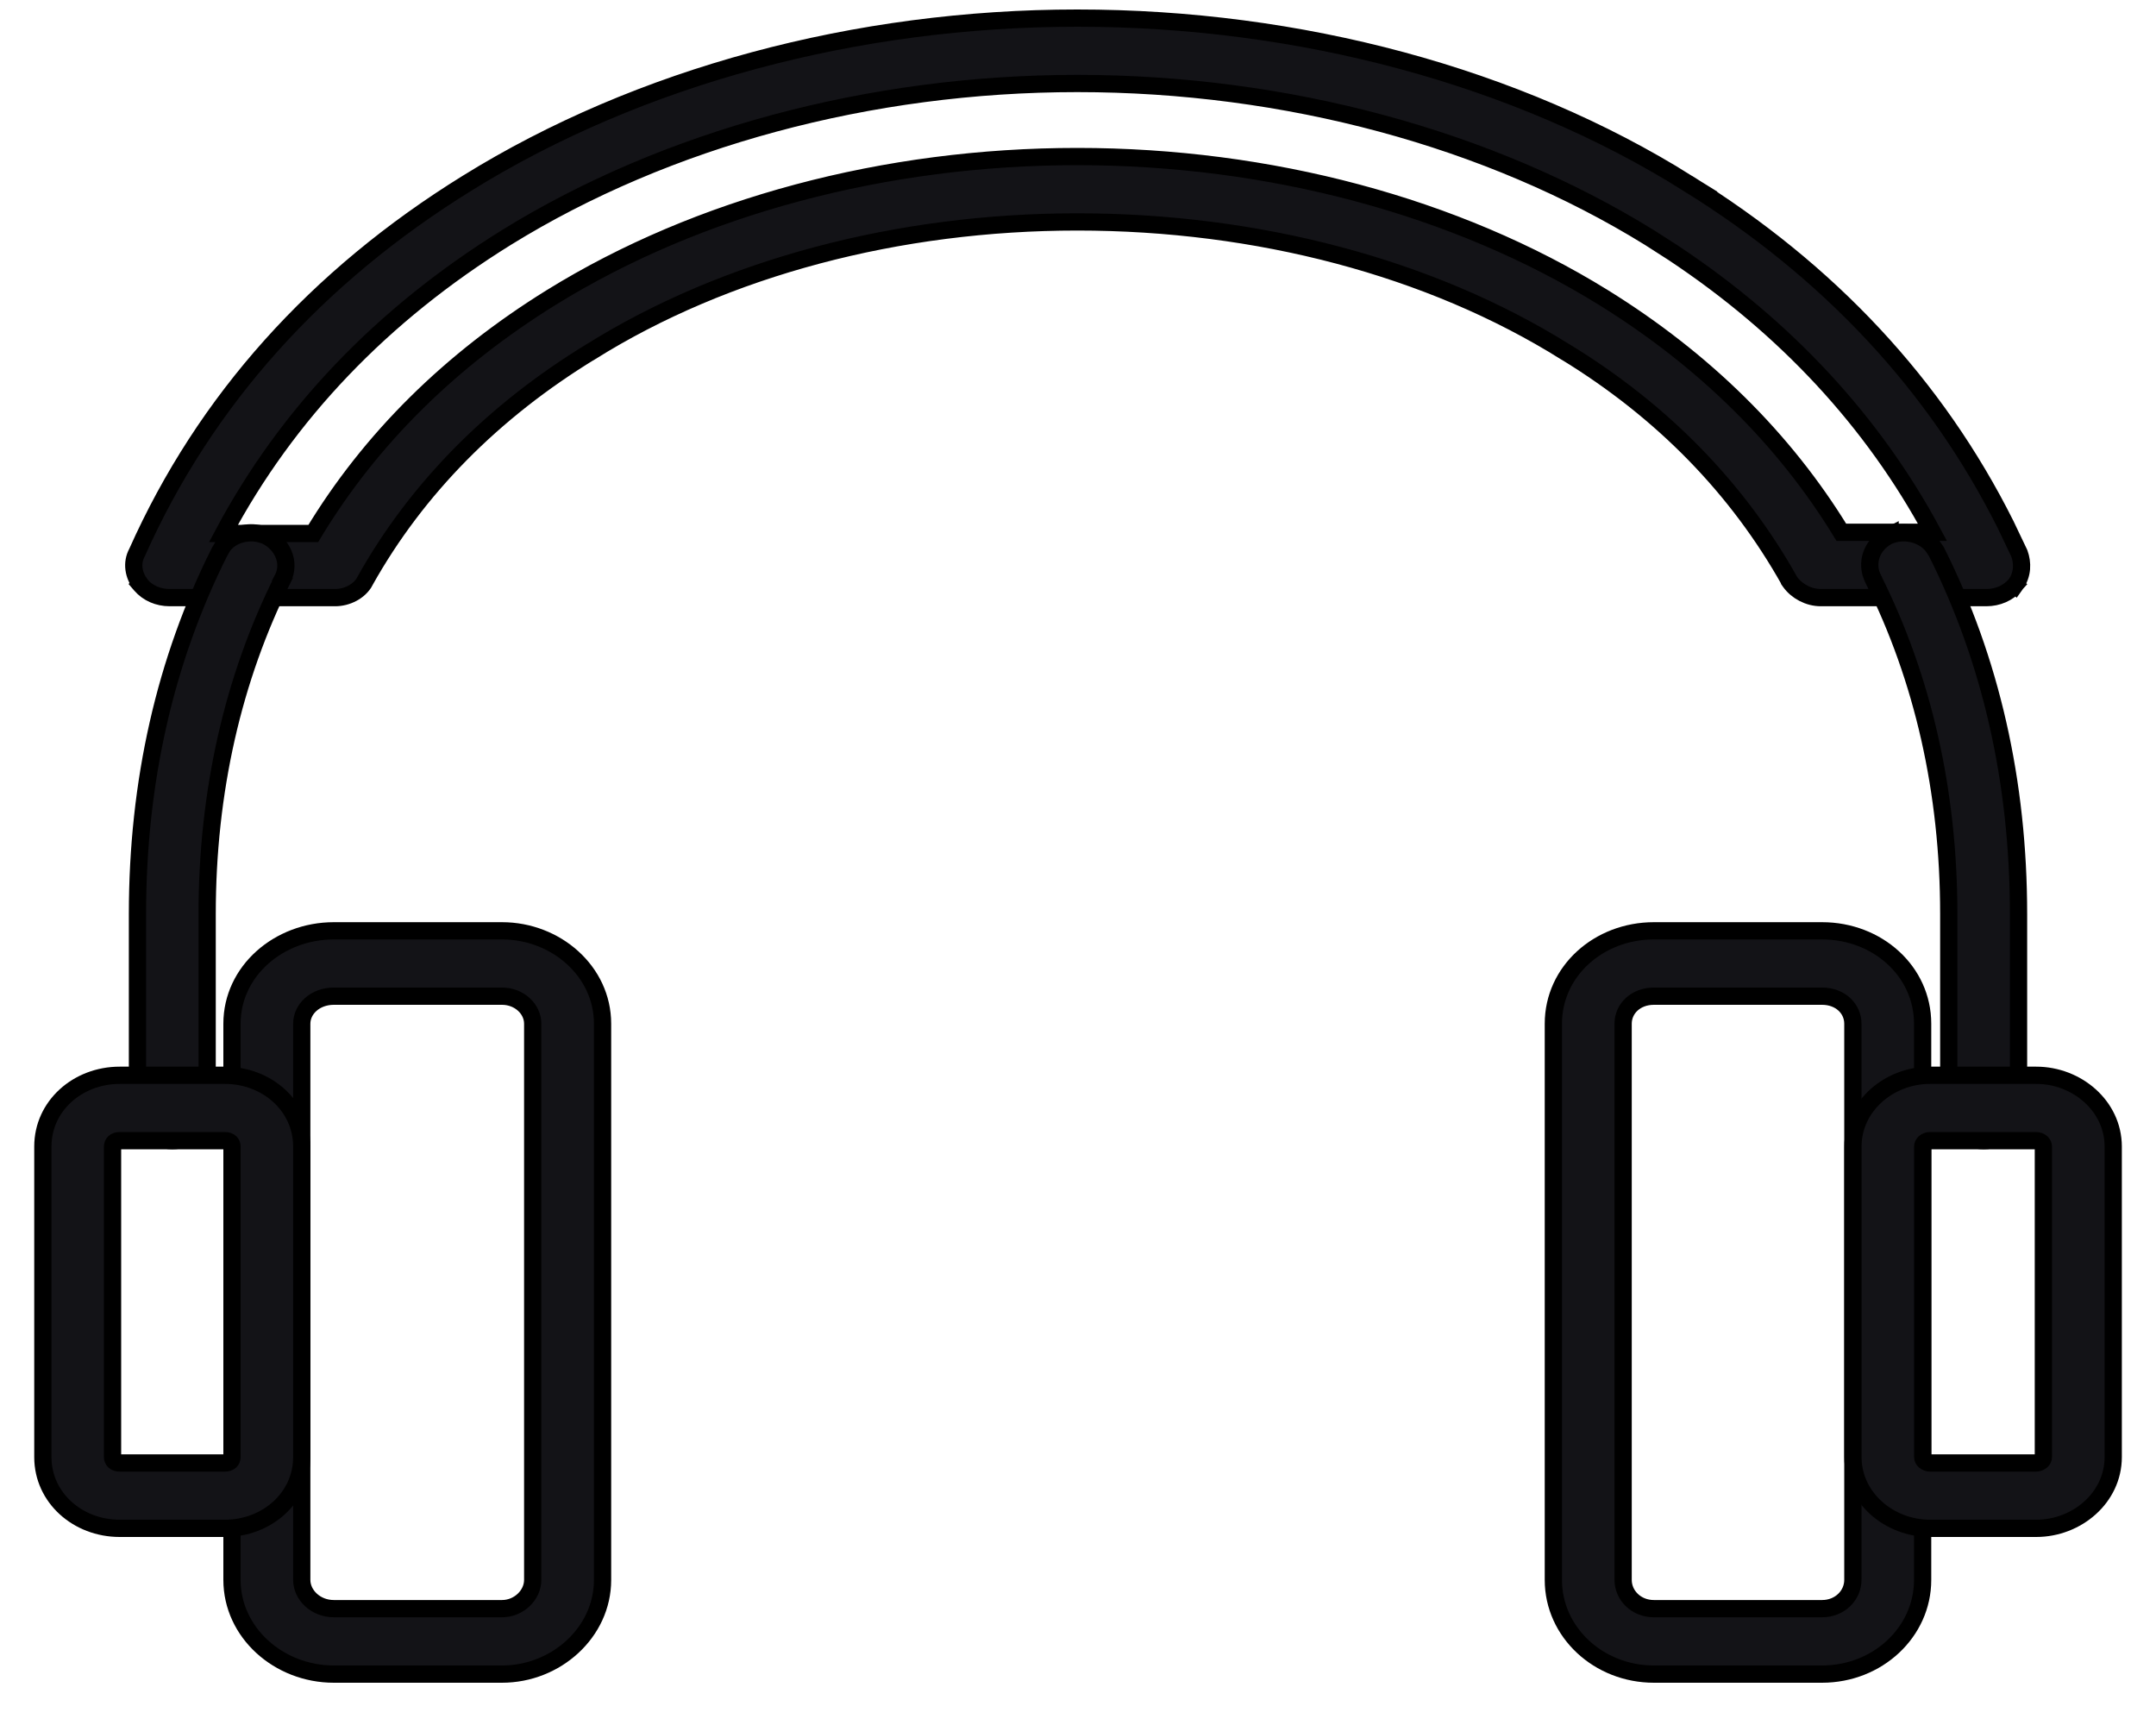
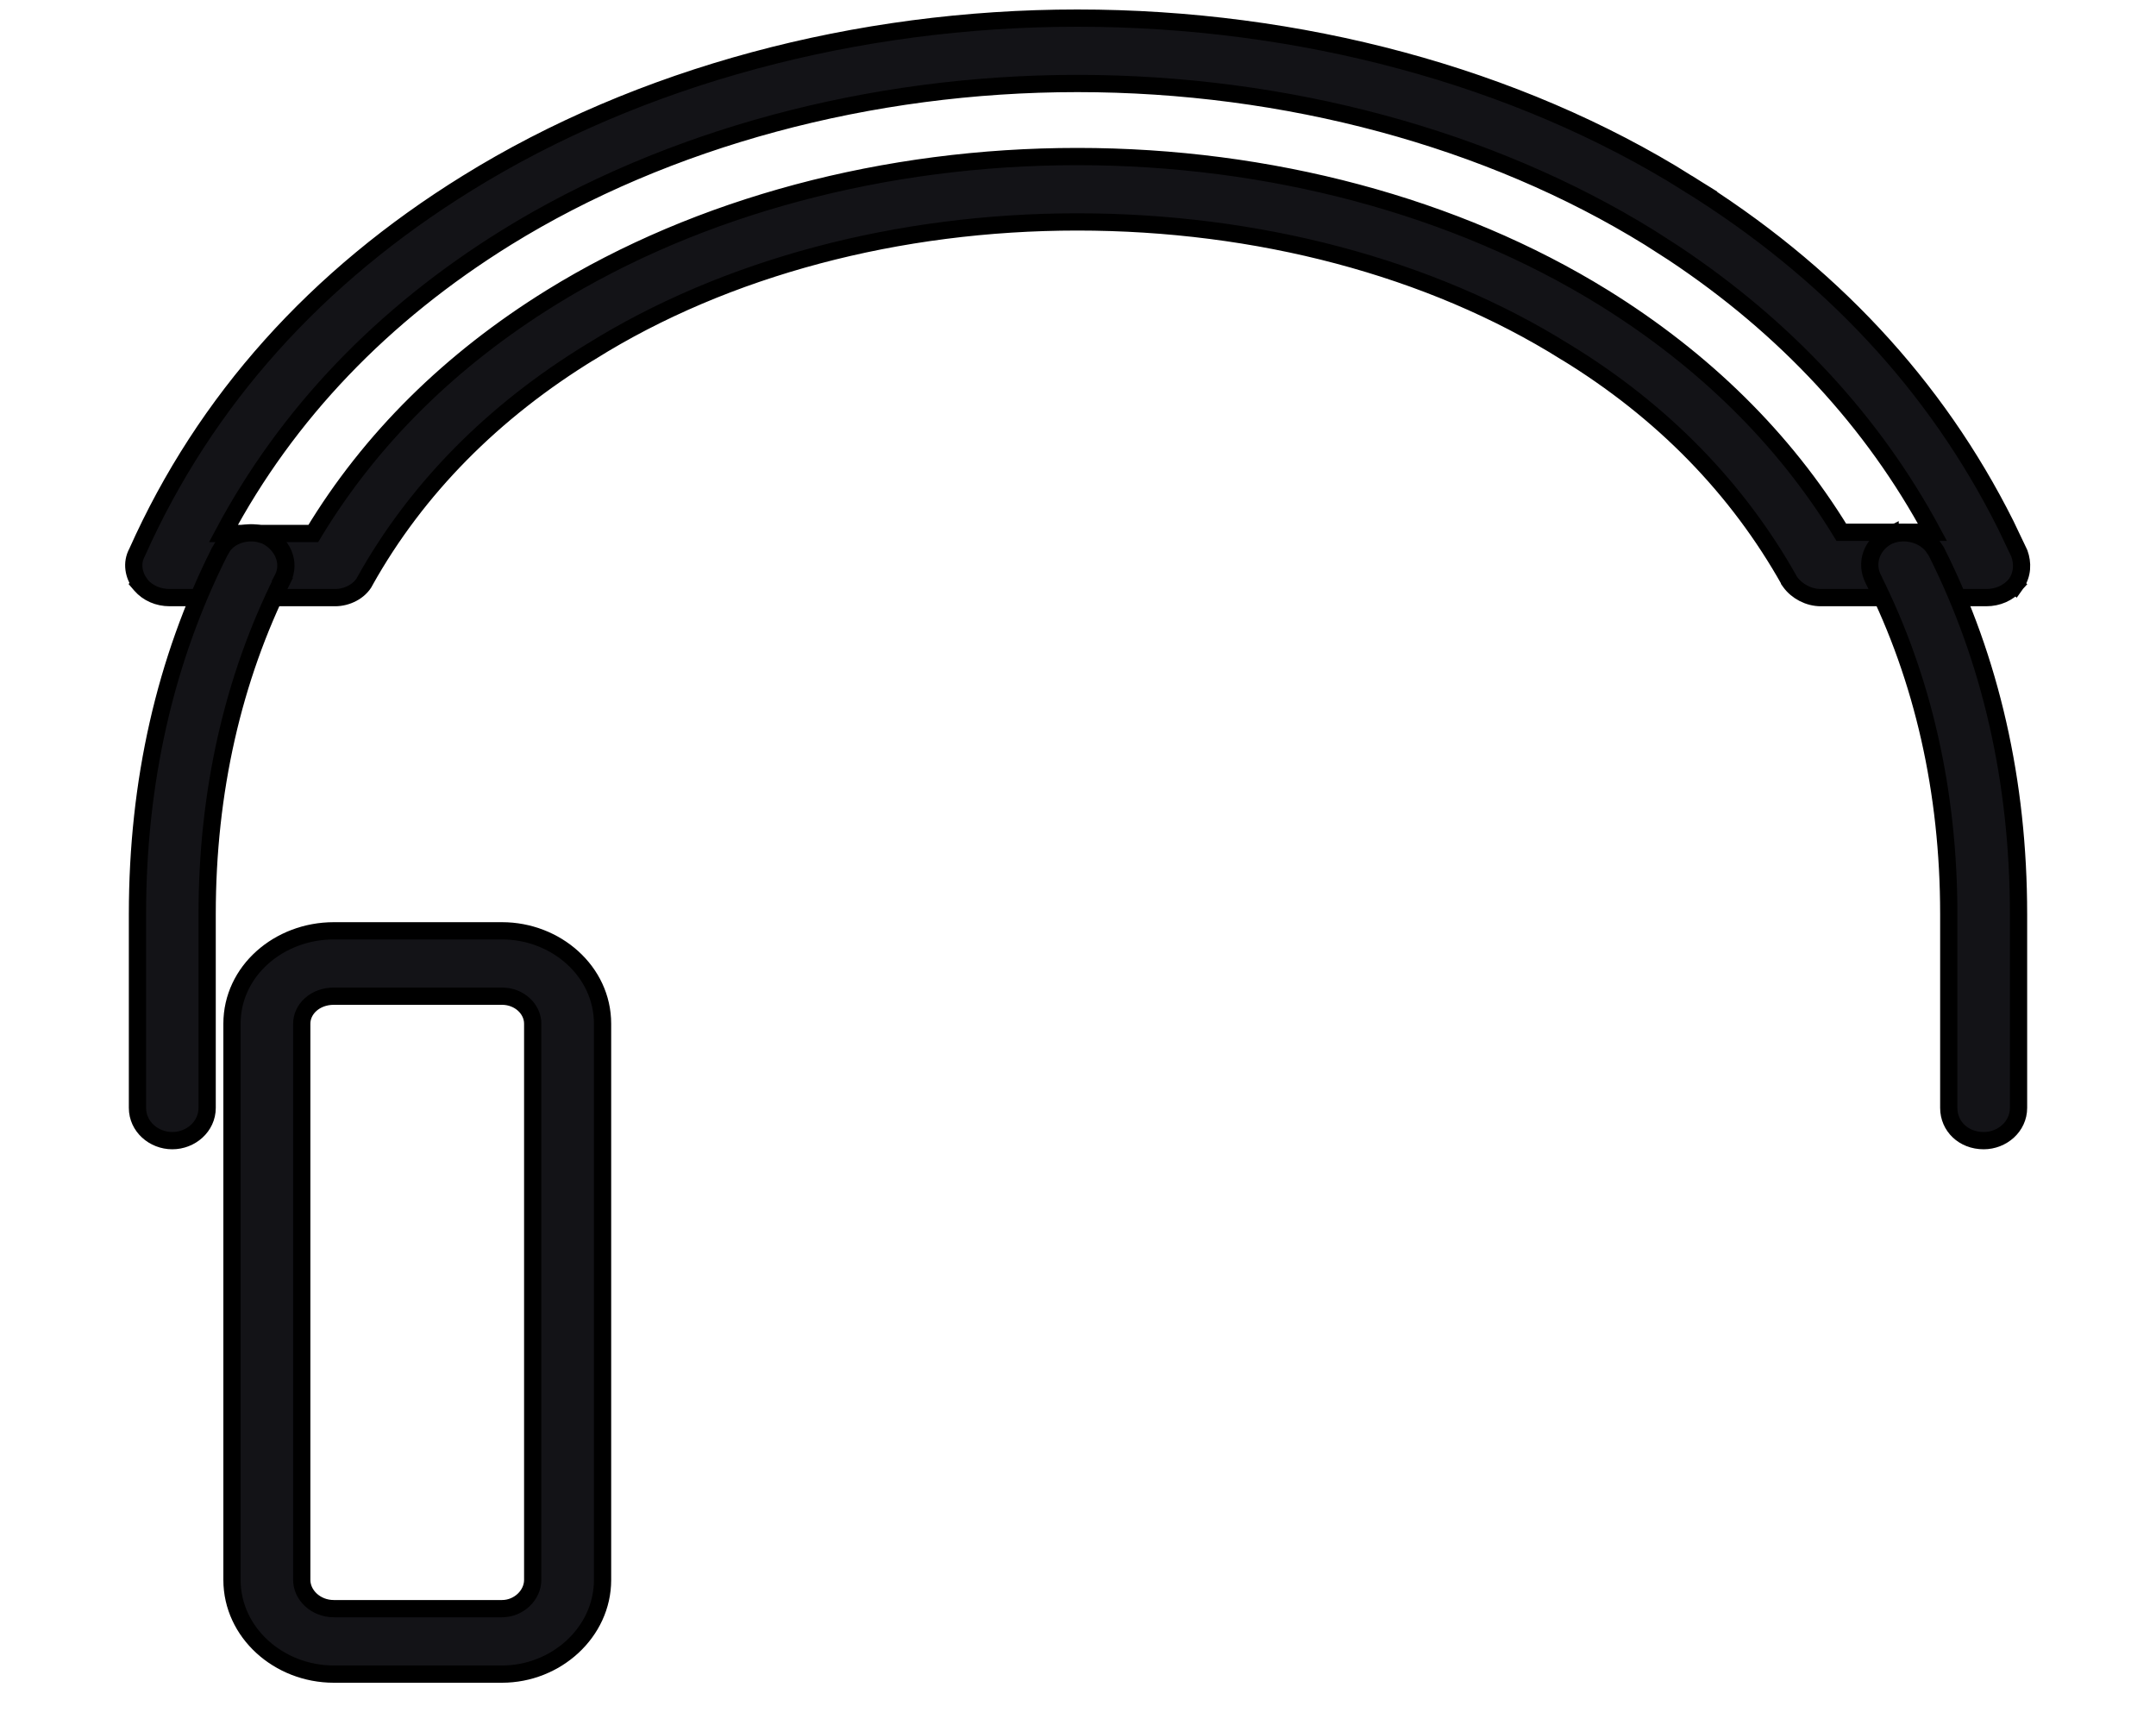
<svg xmlns="http://www.w3.org/2000/svg" fill="none" viewBox="0 0 25 20" height="20" width="25">
  <path stroke-width="0.2" stroke="black" fill="#131317" d="M12.492 0.21C15.067 0.21 17.585 0.883 19.567 2.123H19.566C21.209 3.14 22.448 4.468 23.257 6.084L23.413 6.411L23.416 6.418C23.454 6.525 23.457 6.659 23.372 6.776L23.367 6.783L23.291 6.718L23.366 6.783C23.285 6.876 23.165 6.929 23.032 6.929H21.113C20.974 6.929 20.837 6.857 20.758 6.748L20.751 6.738V6.737C20.15 5.665 19.28 4.769 18.152 4.08H18.151C16.585 3.1 14.578 2.573 12.492 2.573C10.421 2.573 8.414 3.1 6.848 4.08H6.847C5.719 4.77 4.832 5.664 4.232 6.736L4.233 6.737C4.167 6.859 4.022 6.929 3.886 6.929H1.968C1.834 6.929 1.714 6.876 1.633 6.783L1.627 6.776L1.628 6.775C1.55 6.669 1.521 6.53 1.59 6.404C2.376 4.643 3.668 3.206 5.418 2.123C7.415 0.884 9.932 0.21 12.492 0.21ZM12.492 0.968C10.087 0.968 7.729 1.605 5.873 2.753C4.43 3.648 3.329 4.801 2.591 6.185H3.633C4.295 5.088 5.225 4.172 6.392 3.449C8.101 2.391 10.267 1.815 12.492 1.815C14.717 1.815 16.883 2.391 18.592 3.449C19.759 4.172 20.689 5.088 21.351 6.171H22.408C21.718 4.89 20.71 3.799 19.402 2.931L19.126 2.754C17.27 1.606 14.912 0.968 12.492 0.968Z" />
  <path stroke-width="0.2" stroke="black" fill="#131317" d="M2.995 6.185L3.068 6.205L3.075 6.208C3.265 6.295 3.382 6.517 3.274 6.719L3.275 6.72C2.704 7.864 2.402 9.175 2.402 10.598V12.845C2.402 13.062 2.212 13.225 1.998 13.225C1.783 13.225 1.594 13.062 1.594 12.845V10.598C1.594 9.064 1.915 7.654 2.546 6.398L2.586 6.33C2.679 6.205 2.845 6.158 2.995 6.185ZM21.917 6.205C22.084 6.143 22.288 6.186 22.405 6.325L22.45 6.39L22.452 6.393C23.084 7.651 23.406 9.062 23.406 10.598V12.845C23.406 13.062 23.216 13.225 23.002 13.225C22.769 13.225 22.597 13.059 22.597 12.845V10.598C22.597 9.175 22.296 7.864 21.724 6.72V6.719C21.621 6.525 21.71 6.299 21.909 6.208L21.917 6.204V6.205Z" />
  <path stroke-width="0.2" stroke="black" fill="#131317" d="M5.821 10.792C6.446 10.792 6.987 11.261 6.987 11.869V18.318C6.987 18.925 6.448 19.41 5.821 19.41H3.871C3.23 19.41 2.69 18.926 2.69 18.318V11.869C2.69 11.26 3.232 10.792 3.871 10.792H5.821ZM3.871 11.55C3.654 11.55 3.499 11.699 3.499 11.869V18.318C3.499 18.492 3.659 18.651 3.871 18.651H5.821C6.016 18.651 6.177 18.494 6.177 18.318V11.869C6.177 11.697 6.02 11.55 5.821 11.55H3.871Z" />
-   <path stroke-width="0.2" stroke="black" fill="#131317" d="M2.607 12.467C3.096 12.467 3.499 12.824 3.499 13.292V16.895C3.499 17.363 3.095 17.72 2.607 17.72H1.388C0.9 17.72 0.497 17.363 0.497 16.895V13.292C0.497 12.824 0.9 12.467 1.388 12.467H2.607ZM1.388 13.225C1.329 13.225 1.306 13.258 1.305 13.292V16.895C1.306 16.929 1.329 16.962 1.388 16.962H2.607C2.667 16.962 2.69 16.929 2.69 16.895V13.292C2.69 13.258 2.667 13.225 2.607 13.225H1.388Z" />
-   <path stroke-width="0.2" stroke="black" fill="#131317" d="M21.128 10.792C21.769 10.792 22.294 11.261 22.294 11.869V18.318C22.294 18.924 21.77 19.41 21.128 19.41H19.178C18.536 19.41 18.012 18.924 18.012 18.318V11.869C18.012 11.261 18.538 10.792 19.178 10.792H21.128ZM19.178 11.55C18.966 11.55 18.821 11.695 18.821 11.869V18.318C18.821 18.496 18.971 18.651 19.178 18.651H21.128C21.335 18.651 21.485 18.496 21.485 18.318V11.869C21.485 11.695 21.34 11.55 21.128 11.55H19.178Z" />
-   <path stroke-width="0.2" stroke="black" fill="#131317" d="M23.611 12.467C24.083 12.467 24.503 12.823 24.504 13.292V16.895C24.503 17.364 24.083 17.72 23.611 17.72H22.378C21.906 17.72 21.486 17.364 21.486 16.895V13.292C21.486 12.823 21.906 12.467 22.378 12.467H23.611ZM22.378 13.225C22.357 13.225 22.334 13.233 22.317 13.247C22.302 13.261 22.295 13.277 22.295 13.292V16.895C22.295 16.91 22.302 16.925 22.317 16.939C22.334 16.953 22.357 16.962 22.378 16.962H23.611C23.632 16.962 23.655 16.953 23.672 16.939C23.687 16.925 23.694 16.91 23.694 16.895V13.292C23.694 13.277 23.687 13.261 23.672 13.247C23.655 13.233 23.632 13.225 23.611 13.225H22.378Z" />
</svg>